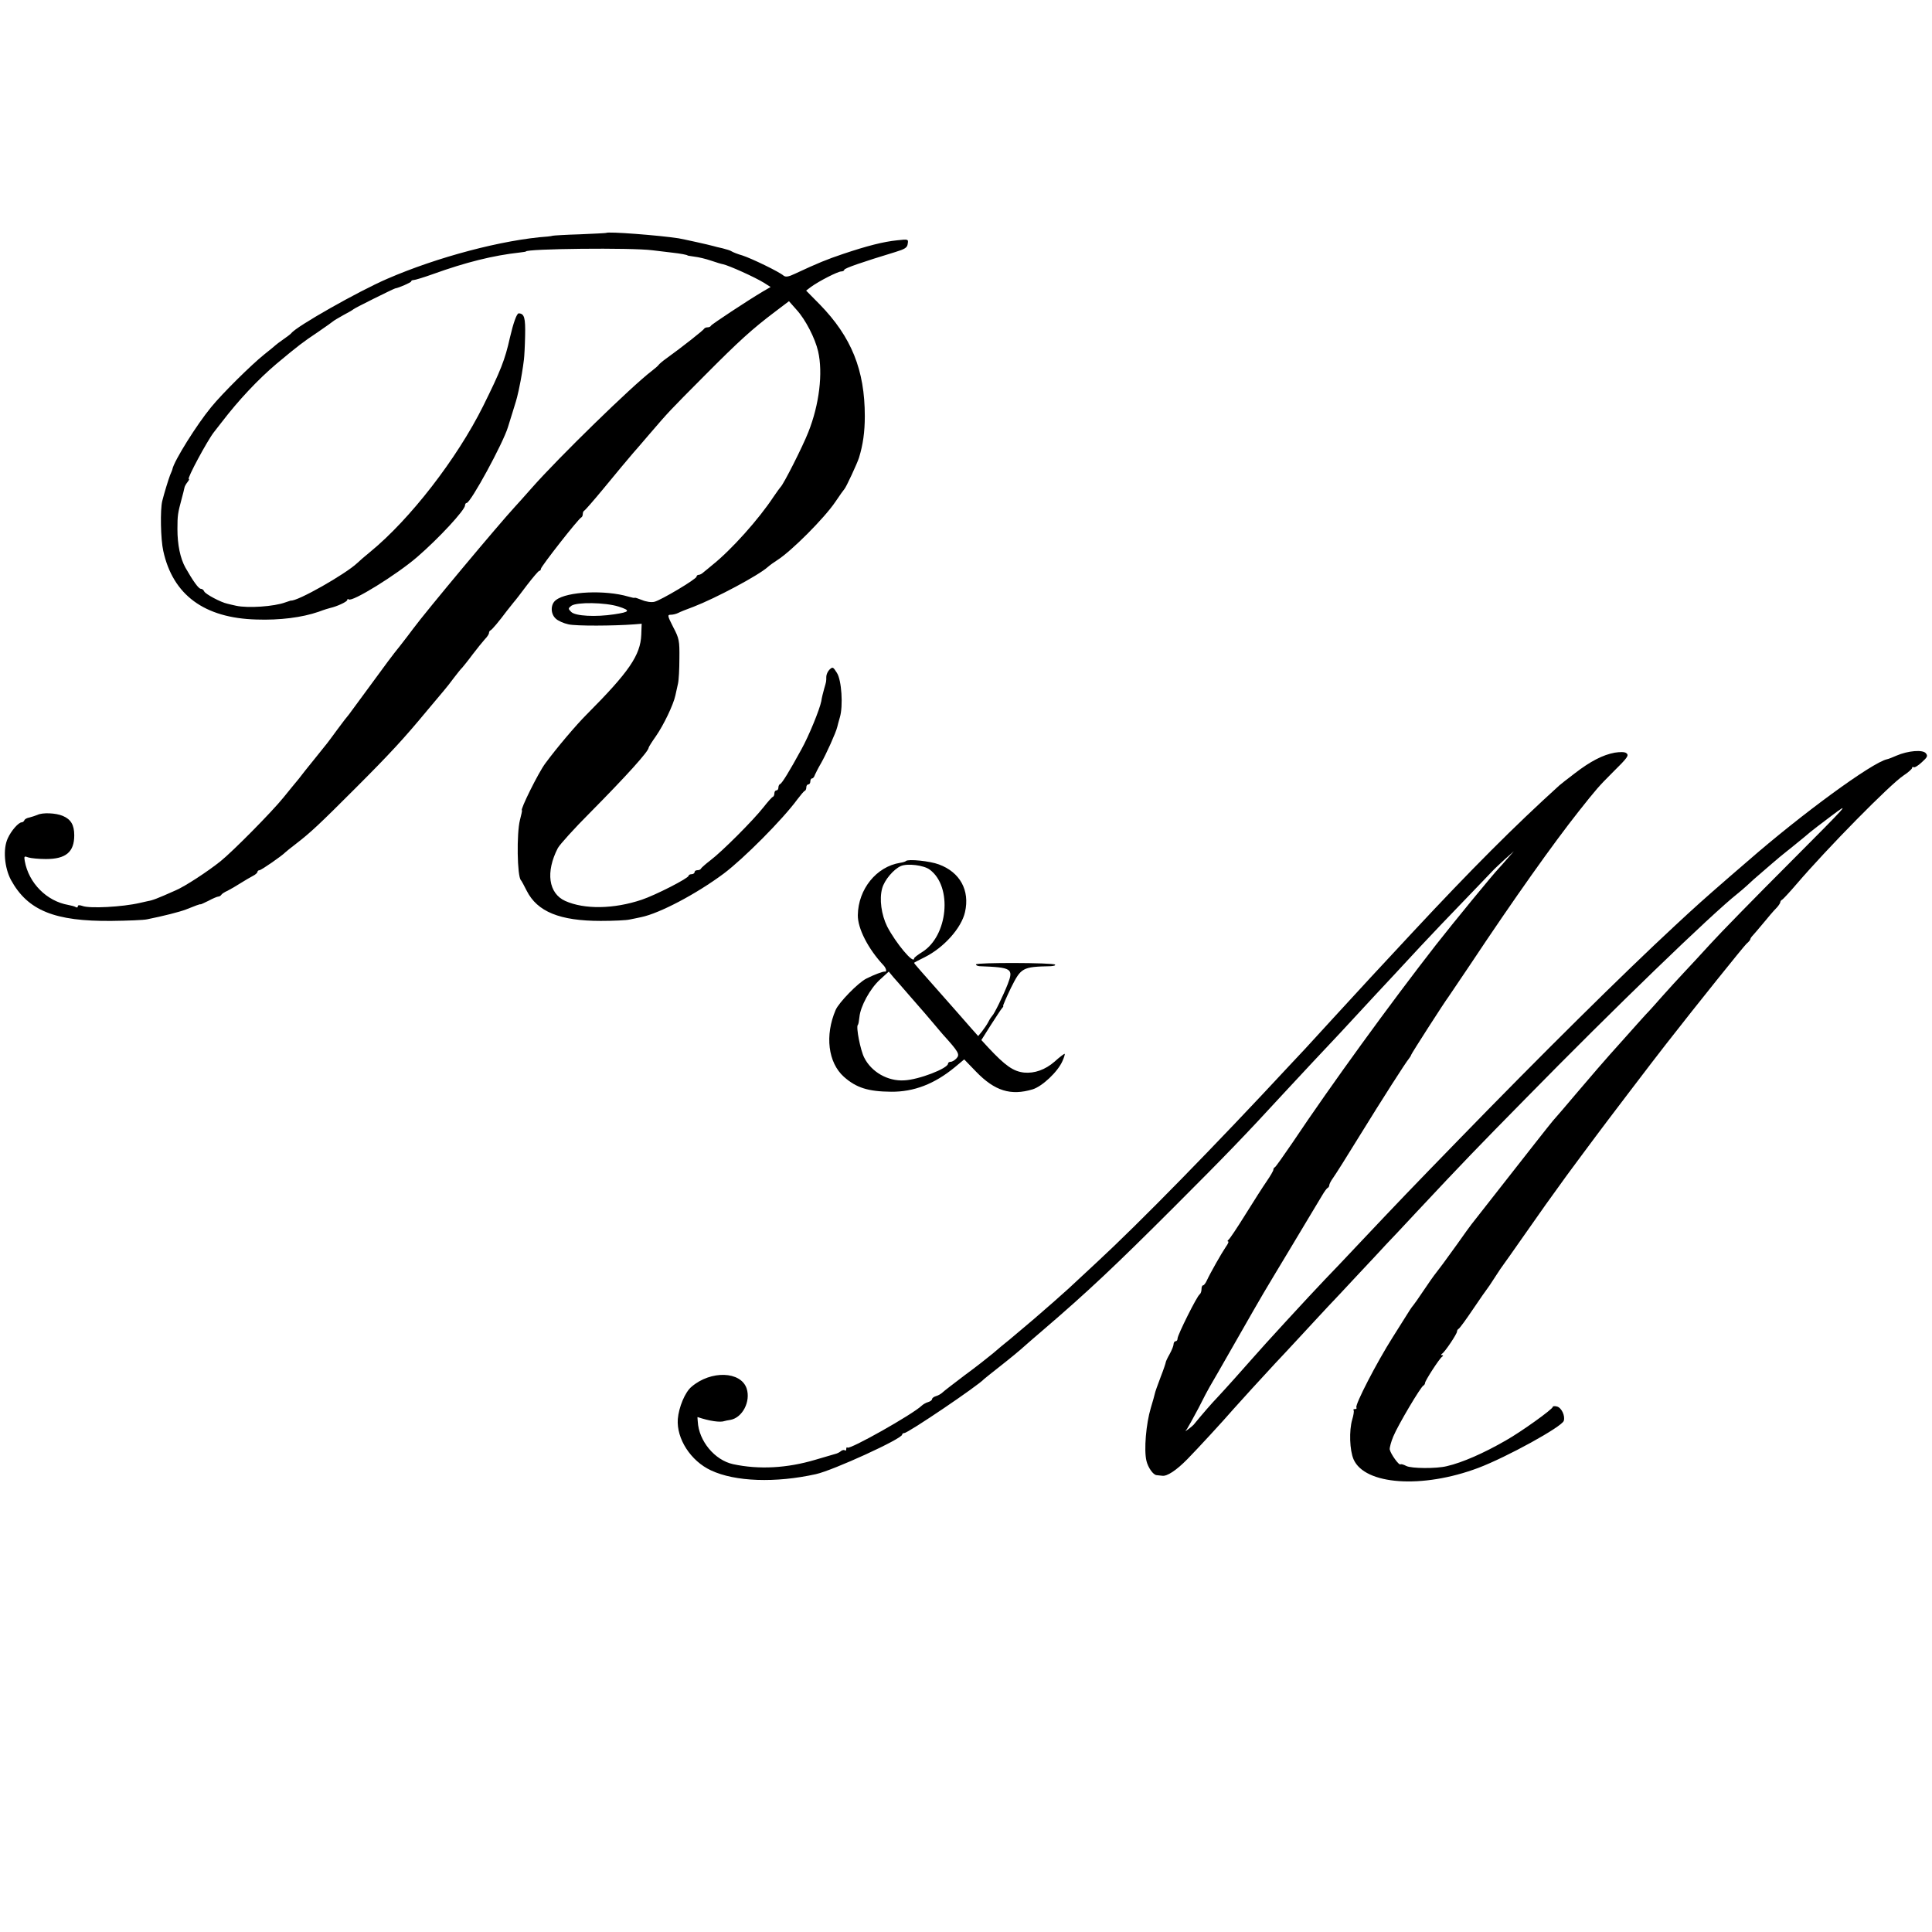
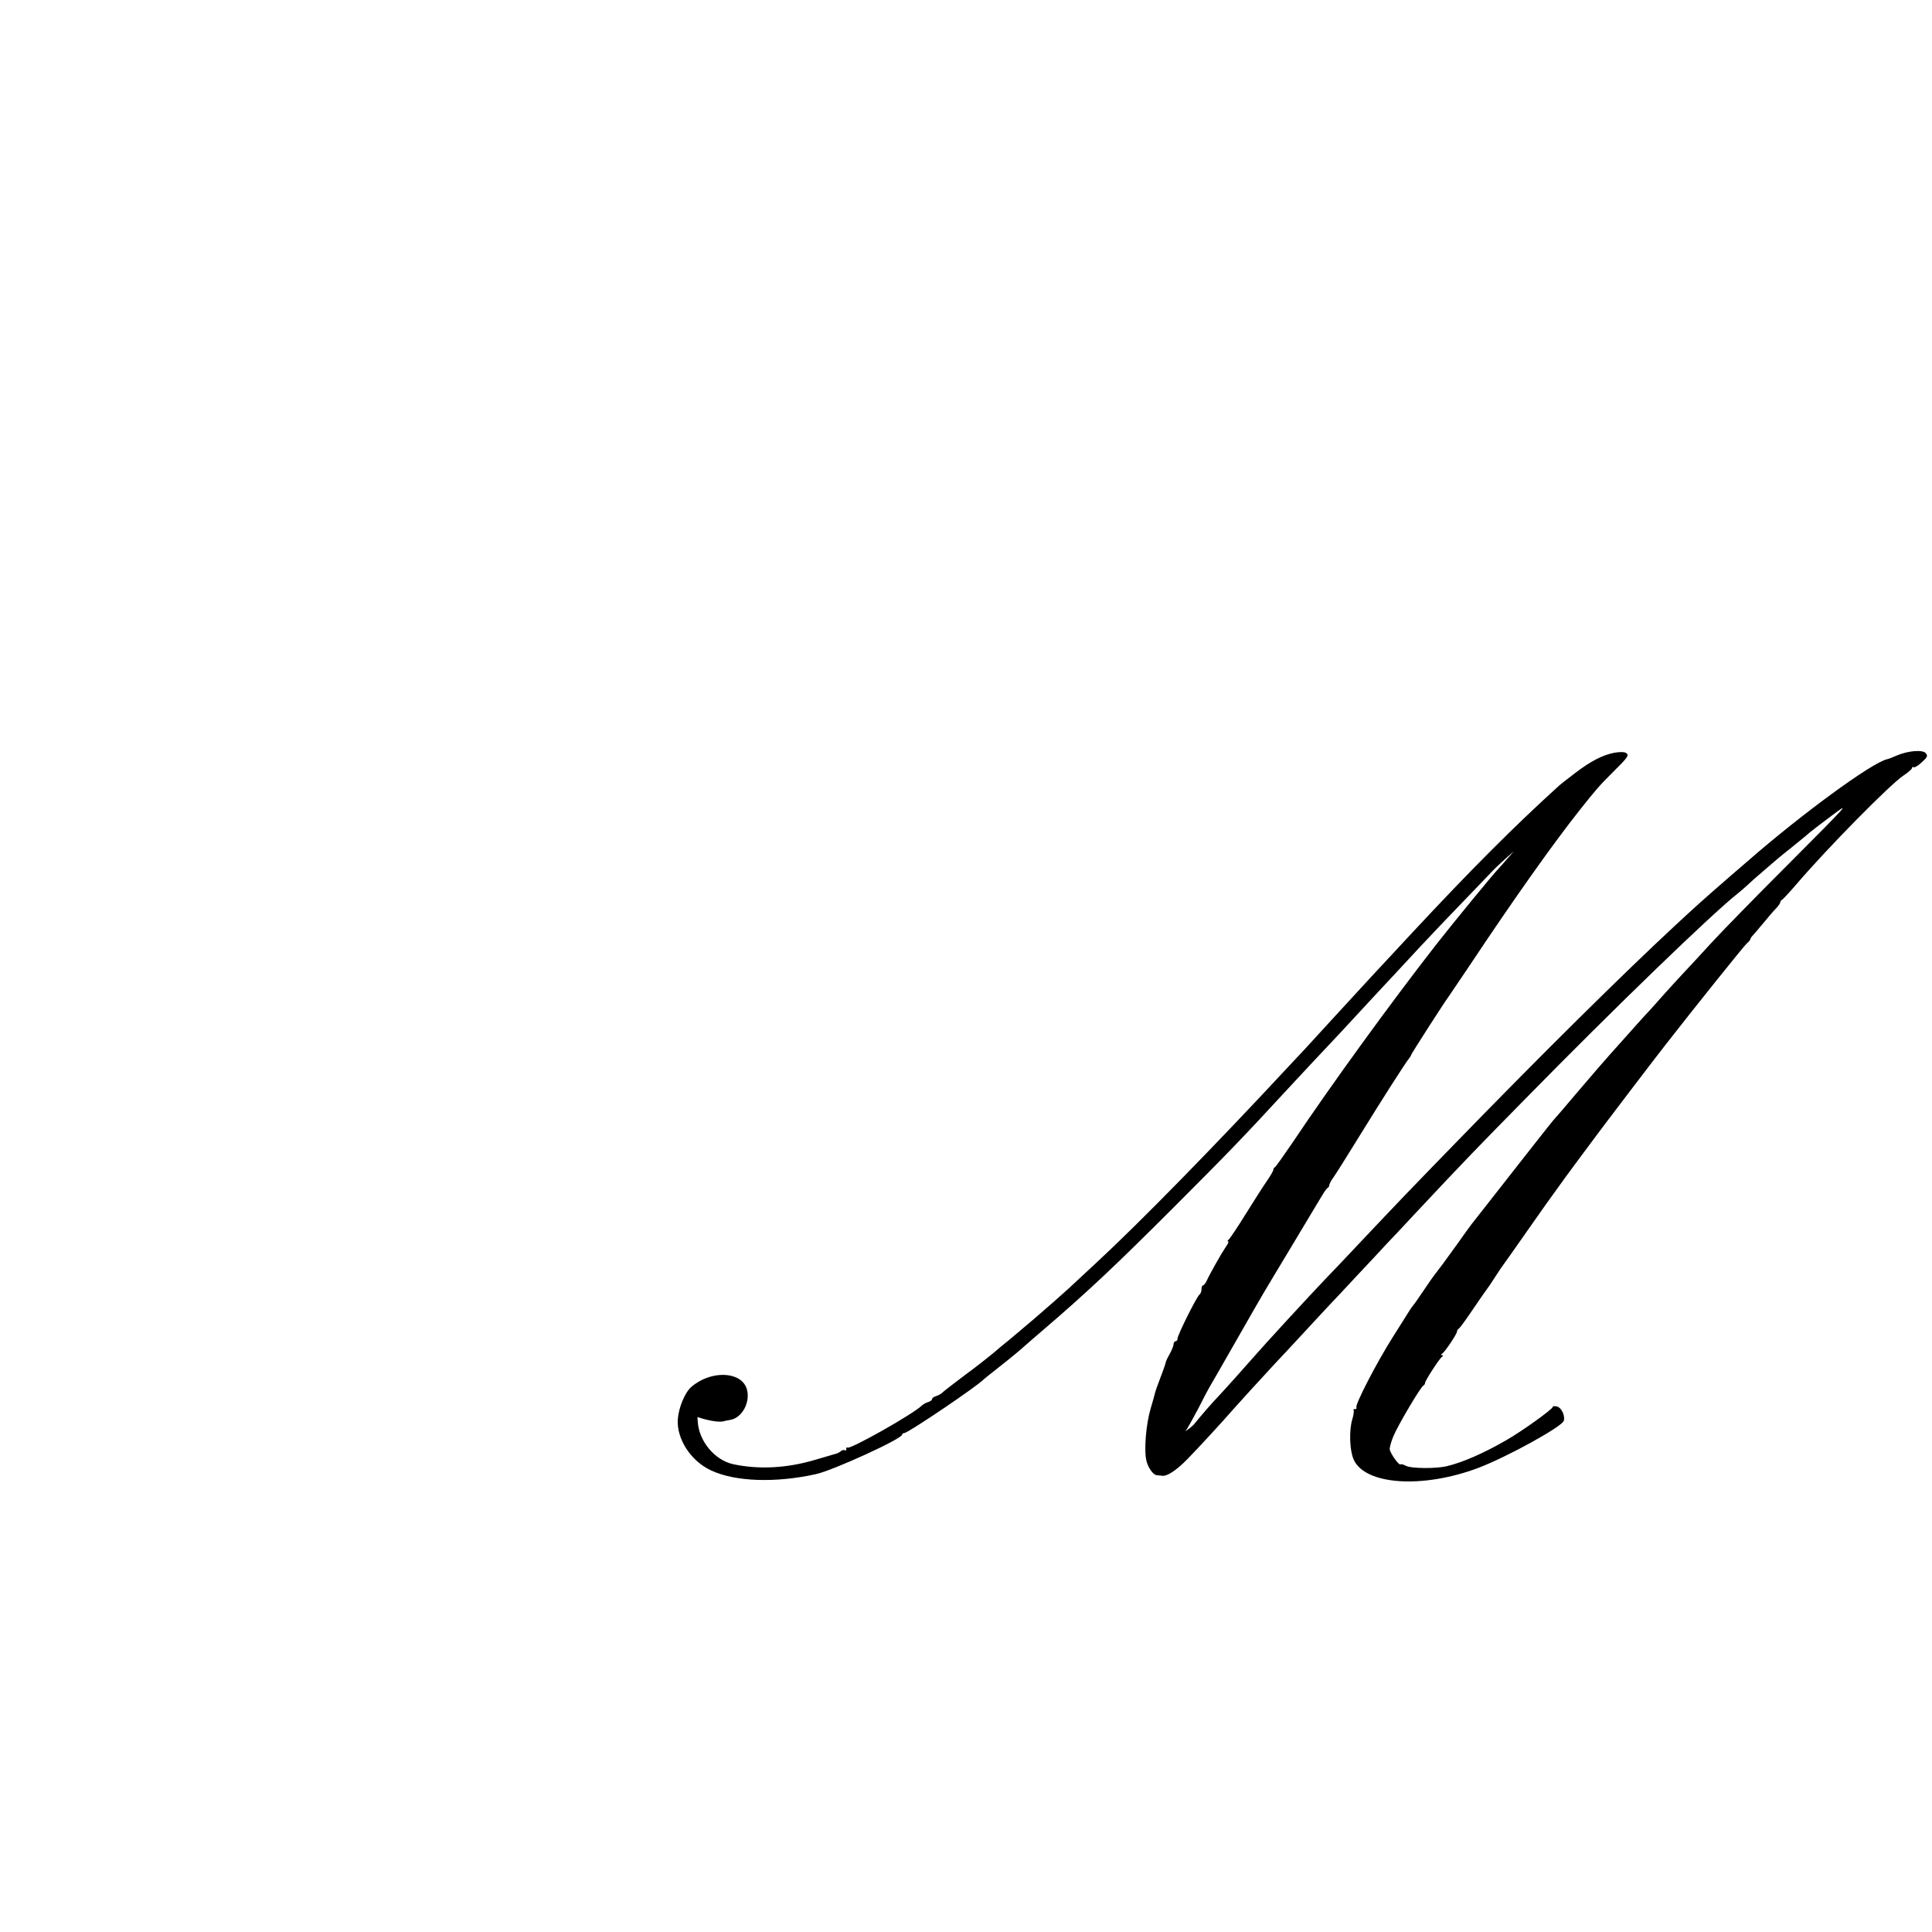
<svg xmlns="http://www.w3.org/2000/svg" version="1.0" width="968pt" height="968pt" viewBox="0 0 968 968" preserveAspectRatio="xMidYMid meet">
  <g transform="translate(0,968) scale(0.1,-0.1)" fill="#000000" stroke="none">
-     <path d="M3037 8513 c-1 -1 -61 -4 -132 -7 -72 -2 -132 -6 -135 -7 -3 -1 -14 -3 -25 -4 -226 -16 -554 -103 -805 -212 -144 -62 -456 -239 -480 -272 -3 -4 -21 -18 -40 -31 -19 -13 -37 -27 -40 -30 -3 -3 -27 -23 -55 -45 -65 -52 -210 -195 -267 -265 -72 -87 -185 -268 -194 -310 0 -3 -6 -17 -12 -31 -9 -24 -29 -89 -39 -129 -11 -44 -8 -193 5 -250 48 -221 206 -337 467 -344 117 -4 228 10 312 39 26 10 53 18 58 19 32 7 85 31 85 40 0 5 3 6 7 3 15 -16 240 123 343 212 110 95 240 236 240 259 0 7 4 12 8 12 20 0 183 300 207 380 1 3 11 36 23 74 12 37 24 78 26 90 3 11 7 30 9 41 6 26 18 97 22 133 2 15 5 69 6 120 2 90 -4 111 -32 112 -10 0 -27 -48 -44 -121 -25 -113 -47 -167 -134 -343 -132 -265 -366 -567 -566 -731 -27 -22 -56 -47 -65 -56 -58 -55 -302 -194 -333 -188 -1 0 -13 -4 -27 -9 -56 -21 -188 -30 -247 -17 -13 3 -32 7 -43 10 -34 7 -112 49 -117 62 -3 7 -10 13 -17 13 -11 0 -39 39 -77 106 -26 47 -40 115 -40 193 0 70 2 80 21 151 7 25 13 50 14 56 1 7 8 19 15 28 7 9 11 16 7 16 -11 0 93 193 126 235 5 6 22 28 39 50 85 111 182 214 274 292 109 91 134 110 206 158 41 28 76 53 79 56 3 3 25 16 50 30 25 13 47 26 50 29 5 6 201 103 210 105 19 3 80 30 80 35 0 4 6 7 13 7 6 0 50 13 97 30 164 59 300 93 435 108 17 2 30 4 30 5 0 14 529 20 635 6 36 -4 81 -10 100 -12 37 -4 75 -11 75 -14 0 -1 16 -3 35 -6 19 -2 57 -11 83 -20 26 -9 53 -17 60 -18 31 -7 158 -64 205 -93 l33 -21 -38 -22 c-76 -45 -258 -165 -261 -172 -2 -5 -10 -8 -17 -8 -7 0 -15 -3 -17 -7 -3 -7 -109 -91 -191 -150 -17 -12 -33 -26 -36 -30 -3 -5 -19 -19 -36 -32 -99 -75 -467 -434 -600 -585 -39 -44 -77 -87 -85 -95 -83 -90 -445 -523 -510 -611 -14 -19 -43 -57 -65 -85 -42 -52 -61 -78 -176 -235 -38 -52 -75 -102 -81 -110 -7 -8 -33 -41 -57 -74 -24 -33 -48 -65 -52 -70 -5 -6 -34 -42 -65 -81 -31 -38 -66 -82 -77 -97 -12 -14 -47 -57 -77 -94 -59 -73 -253 -269 -315 -319 -65 -52 -178 -126 -225 -146 -94 -42 -116 -50 -140 -54 -8 -2 -26 -6 -40 -9 -86 -20 -251 -29 -287 -15 -15 5 -23 5 -23 -2 0 -6 -5 -7 -10 -4 -6 4 -23 8 -38 11 -108 19 -198 109 -218 220 -4 24 -3 26 18 18 13 -4 52 -8 88 -8 100 0 142 35 142 119 0 52 -17 80 -57 97 -35 15 -102 18 -128 5 -10 -4 -28 -10 -40 -13 -12 -2 -23 -8 -25 -14 -2 -5 -8 -10 -13 -10 -16 0 -53 -42 -70 -80 -25 -53 -17 -147 16 -209 84 -153 219 -208 505 -205 80 1 160 4 177 8 80 16 163 37 194 49 47 19 74 29 74 26 0 -1 18 7 40 18 22 12 44 21 49 21 5 0 12 4 15 9 3 5 17 14 31 20 14 7 43 24 65 38 22 14 50 30 63 37 12 6 22 15 22 20 0 4 5 8 10 8 9 0 114 73 130 90 3 3 25 21 50 40 78 60 120 100 300 280 175 175 244 250 360 390 34 41 72 86 84 100 12 14 35 43 51 65 17 22 35 45 41 50 5 6 29 35 51 65 23 30 51 65 62 77 12 12 21 26 21 32 0 5 3 11 8 13 7 3 41 43 82 98 14 18 30 38 35 44 6 6 35 44 65 84 30 39 58 72 62 72 5 0 8 5 8 10 0 11 189 253 203 258 4 2 7 10 7 17 0 7 3 15 8 17 4 2 46 50 94 108 79 96 115 139 150 180 7 8 44 50 82 95 98 114 97 113 278 295 172 173 236 231 351 318 l70 53 38 -43 c45 -49 93 -143 108 -208 25 -108 6 -267 -49 -405 -29 -74 -125 -263 -139 -275 -3 -3 -19 -25 -36 -50 -74 -112 -210 -264 -305 -340 -17 -14 -37 -31 -45 -37 -7 -7 -18 -13 -24 -13 -6 0 -11 -4 -11 -9 0 -12 -178 -118 -211 -126 -15 -4 -42 0 -63 9 -20 8 -36 13 -36 11 0 -2 -15 1 -32 6 -115 34 -306 26 -362 -17 -28 -20 -29 -68 -2 -93 11 -11 40 -24 64 -29 37 -9 228 -8 332 0 l35 3 -2 -55 c-4 -103 -62 -187 -274 -400 -52 -52 -149 -166 -207 -245 -34 -45 -128 -235 -117 -235 2 0 -3 -22 -10 -49 -17 -67 -14 -282 5 -301 3 -3 16 -27 29 -53 53 -105 166 -151 371 -151 63 0 129 3 145 7 17 3 43 9 58 12 92 19 276 116 413 218 100 75 296 272 369 372 17 22 33 42 38 43 4 2 7 10 7 18 0 8 5 14 10 14 6 0 10 7 10 15 0 8 4 15 9 15 5 0 11 8 14 18 4 9 17 35 30 57 26 45 76 156 82 183 2 9 8 31 13 48 17 56 9 187 -15 223 -19 30 -21 31 -37 16 -9 -9 -16 -25 -16 -36 0 -25 0 -23 -11 -61 -5 -18 -12 -45 -14 -61 -8 -41 -62 -174 -100 -242 -59 -108 -97 -170 -106 -173 -5 -2 -9 -10 -9 -18 0 -8 -4 -14 -10 -14 -5 0 -10 -6 -10 -14 0 -8 -3 -16 -7 -18 -5 -1 -26 -25 -48 -53 -52 -66 -208 -222 -265 -265 -25 -19 -46 -38 -48 -42 -2 -5 -10 -8 -18 -8 -8 0 -14 -4 -14 -10 0 -5 -7 -10 -15 -10 -8 0 -15 -4 -15 -8 0 -12 -166 -97 -235 -120 -140 -47 -287 -49 -383 -6 -84 38 -99 145 -37 265 10 18 82 98 162 178 183 185 293 307 293 325 0 3 16 29 36 57 39 56 88 158 98 205 4 16 9 43 13 59 4 17 7 73 7 126 1 89 -1 100 -31 157 -29 57 -30 62 -12 62 11 0 27 4 37 9 9 5 44 19 77 31 109 42 326 157 373 200 9 8 31 24 47 34 72 46 236 211 290 291 22 33 43 62 46 65 7 6 64 128 73 157 20 65 29 129 29 208 0 231 -67 397 -226 560 l-68 69 25 19 c40 29 134 77 151 77 8 0 15 4 15 8 0 8 94 40 255 89 49 15 61 22 63 42 4 23 2 23 -53 17 -69 -7 -151 -28 -270 -68 -83 -28 -125 -45 -243 -100 -31 -15 -46 -17 -56 -9 -23 20 -160 86 -206 101 -25 7 -49 17 -55 21 -5 4 -26 10 -45 15 -19 4 -39 9 -45 11 -24 7 -152 35 -175 39 -97 15 -356 35 -363 27z m62 -1872 c62 -20 58 -27 -22 -39 -92 -14 -194 -9 -215 12 -16 16 -16 18 1 31 27 19 169 17 236 -4z" />
    <path d="M8091 5909 c-60 -11 -122 -43 -200 -103 -36 -27 -71 -55 -78 -61 -224 -203 -440 -419 -738 -739 -210 -226 -209 -224 -394 -426 -58 -63 -122 -133 -142 -155 -21 -22 -55 -59 -76 -81 -374 -403 -756 -793 -968 -989 -59 -55 -123 -114 -142 -132 -35 -32 -109 -97 -173 -152 -19 -16 -45 -38 -58 -49 -13 -11 -42 -35 -64 -54 -23 -18 -60 -49 -83 -69 -23 -19 -86 -69 -141 -109 -54 -41 -105 -80 -112 -87 -6 -6 -21 -15 -32 -18 -11 -3 -20 -10 -20 -15 0 -5 -9 -12 -20 -15 -11 -3 -26 -12 -32 -18 -46 -44 -360 -221 -372 -210 -3 4 -6 0 -6 -7 0 -7 -3 -10 -7 -7 -3 4 -12 2 -19 -3 -6 -6 -20 -13 -30 -15 -11 -3 -55 -16 -99 -29 -141 -42 -282 -50 -412 -22 -92 20 -172 116 -177 214 -1 12 -2 22 -1 22 59 -20 114 -28 135 -20 3 1 16 4 30 6 60 11 102 92 81 157 -29 87 -179 92 -276 9 -33 -27 -64 -103 -69 -162 -7 -99 65 -210 166 -257 121 -57 323 -64 526 -19 86 19 432 177 432 198 0 4 5 8 11 8 19 0 372 239 399 270 3 3 37 30 75 60 61 48 99 79 139 115 6 6 43 37 81 70 224 192 362 322 660 620 259 259 347 350 555 576 52 56 113 121 135 145 22 23 85 90 140 149 55 60 134 144 175 189 94 101 104 111 225 242 55 59 155 164 222 233 67 70 130 135 140 146 10 11 39 38 63 60 l45 40 -35 -40 c-19 -22 -37 -42 -40 -45 -29 -30 -230 -275 -316 -385 -226 -290 -522 -697 -718 -990 -45 -66 -84 -121 -88 -123 -5 -2 -8 -8 -8 -13 0 -5 -15 -31 -33 -57 -18 -26 -66 -101 -107 -167 -41 -66 -79 -123 -85 -127 -5 -4 -6 -8 -2 -8 5 0 0 -12 -11 -27 -20 -29 -78 -131 -96 -170 -6 -13 -14 -23 -18 -23 -5 0 -8 -9 -8 -19 0 -11 -4 -22 -9 -26 -13 -7 -111 -204 -111 -221 0 -8 -4 -14 -10 -14 -5 0 -10 -7 -10 -15 0 -8 -9 -30 -20 -50 -11 -19 -19 -37 -19 -40 0 -3 -11 -37 -26 -75 -15 -39 -28 -76 -29 -83 -1 -6 -10 -38 -20 -71 -24 -80 -35 -211 -22 -265 8 -34 34 -71 51 -72 8 -1 21 -2 28 -3 24 -4 71 27 126 83 52 53 181 193 231 251 20 23 154 170 210 230 14 14 70 75 125 134 55 60 118 127 140 151 22 23 90 95 150 160 61 65 124 132 140 150 17 17 86 91 155 165 234 250 305 323 542 564 445 454 935 927 1063 1028 15 12 37 31 49 42 12 12 48 44 80 71 32 28 64 55 70 60 6 6 45 37 86 70 41 33 77 63 80 66 3 3 51 40 107 82 97 73 88 63 -210 -236 -172 -172 -350 -354 -397 -406 -47 -51 -107 -117 -135 -146 -27 -29 -75 -81 -105 -115 -30 -34 -68 -77 -85 -94 -16 -18 -59 -65 -95 -106 -36 -40 -74 -83 -85 -95 -36 -40 -68 -78 -164 -190 -51 -61 -105 -123 -120 -140 -21 -25 -101 -127 -409 -520 -4 -5 -37 -50 -72 -100 -79 -110 -75 -103 -103 -140 -13 -16 -43 -59 -67 -95 -24 -36 -46 -67 -49 -70 -3 -3 -11 -14 -18 -25 -7 -11 -45 -72 -85 -135 -80 -126 -190 -339 -182 -352 3 -4 0 -8 -7 -8 -7 0 -10 -2 -7 -6 3 -3 0 -24 -7 -47 -16 -55 -13 -153 7 -199 56 -128 344 -148 624 -43 143 54 419 206 429 236 8 25 -11 66 -34 72 -12 3 -21 2 -21 -2 0 -11 -157 -124 -235 -168 -111 -64 -218 -111 -296 -129 -52 -13 -178 -12 -203 1 -13 7 -27 11 -29 8 -7 -7 -50 53 -54 75 -1 9 7 39 18 65 23 56 138 250 151 255 4 2 8 8 8 13 0 11 71 121 85 131 7 5 7 8 0 8 -6 0 -6 3 1 8 15 10 74 99 74 110 0 6 4 12 8 14 5 2 37 46 72 98 35 52 68 99 73 105 4 5 17 24 27 40 36 55 45 69 53 79 5 6 51 72 103 146 52 74 101 144 109 155 82 115 138 191 180 247 27 36 59 79 70 94 23 32 309 408 352 462 156 200 389 490 404 504 11 9 19 19 19 23 0 3 6 12 13 19 6 7 30 34 52 61 22 27 50 60 63 73 12 12 22 27 22 32 0 4 4 10 9 12 4 2 37 37 72 78 155 181 470 501 537 545 23 15 42 32 42 37 0 5 4 7 8 4 5 -3 23 8 41 25 28 25 31 32 20 45 -15 19 -89 13 -147 -12 -20 -9 -41 -17 -47 -18 -75 -16 -430 -276 -699 -511 -13 -11 -52 -45 -87 -75 -137 -119 -178 -156 -278 -249 -262 -243 -673 -650 -1083 -1072 -249 -256 -295 -304 -498 -519 -69 -73 -145 -154 -170 -179 -86 -90 -312 -336 -363 -395 -40 -46 -144 -162 -177 -197 -28 -29 -75 -83 -120 -138 -3 -3 -14 -13 -25 -21 -18 -13 -19 -13 -8 0 6 9 32 56 58 105 25 50 50 97 55 105 5 8 66 114 135 235 152 266 118 207 276 470 73 121 141 236 153 255 11 19 24 37 28 38 4 2 8 8 8 13 0 6 8 22 19 37 16 23 61 94 136 216 111 180 228 363 245 383 5 7 10 14 10 17 0 5 171 271 187 291 4 6 53 78 108 160 220 331 419 611 545 770 87 110 101 126 165 190 83 82 88 90 73 102 -8 6 -31 6 -57 2z" />
-     <path d="M4539 5366 c-2 -3 -16 -7 -29 -9 -119 -19 -210 -132 -212 -262 -1 -66 51 -169 130 -253 13 -15 16 -33 5 -30 -9 1 -55 -16 -92 -35 -41 -20 -138 -120 -154 -157 -55 -128 -38 -264 41 -335 62 -55 121 -74 237 -75 114 -1 217 39 318 122 l48 40 60 -62 c93 -96 173 -121 283 -88 48 15 125 87 149 141 9 20 14 37 11 37 -3 0 -26 -17 -50 -39 -47 -41 -101 -60 -153 -55 -54 6 -94 34 -180 126 l-34 37 46 73 c26 40 51 79 57 86 6 6 9 12 6 12 -2 0 15 40 39 90 51 102 57 106 199 109 16 1 26 4 22 8 -10 10 -396 11 -396 1 0 -5 8 -8 18 -9 162 -6 171 -12 141 -90 -22 -56 -68 -151 -78 -159 -3 -3 -12 -16 -19 -30 -7 -14 -22 -35 -32 -48 l-19 -23 -33 37 c-18 21 -53 61 -78 89 -190 215 -210 237 -210 241 0 1 24 14 53 28 96 48 184 146 202 226 25 109 -25 200 -131 239 -45 17 -154 28 -165 17z m119 -43 c116 -85 92 -334 -39 -414 -21 -13 -39 -27 -39 -31 -1 -32 -92 77 -135 160 -29 59 -40 137 -25 191 11 41 57 96 94 112 33 14 115 4 144 -18z m-105 -627 c83 -95 90 -103 127 -147 19 -23 40 -47 45 -53 78 -86 85 -99 68 -118 -9 -10 -22 -18 -30 -18 -7 0 -13 -4 -13 -9 0 -24 -147 -81 -220 -84 -82 -5 -164 42 -200 114 -19 37 -42 154 -32 164 3 2 6 20 8 39 5 54 53 142 102 187 l45 41 24 -29 c14 -15 48 -55 76 -87z" />
  </g>
</svg>